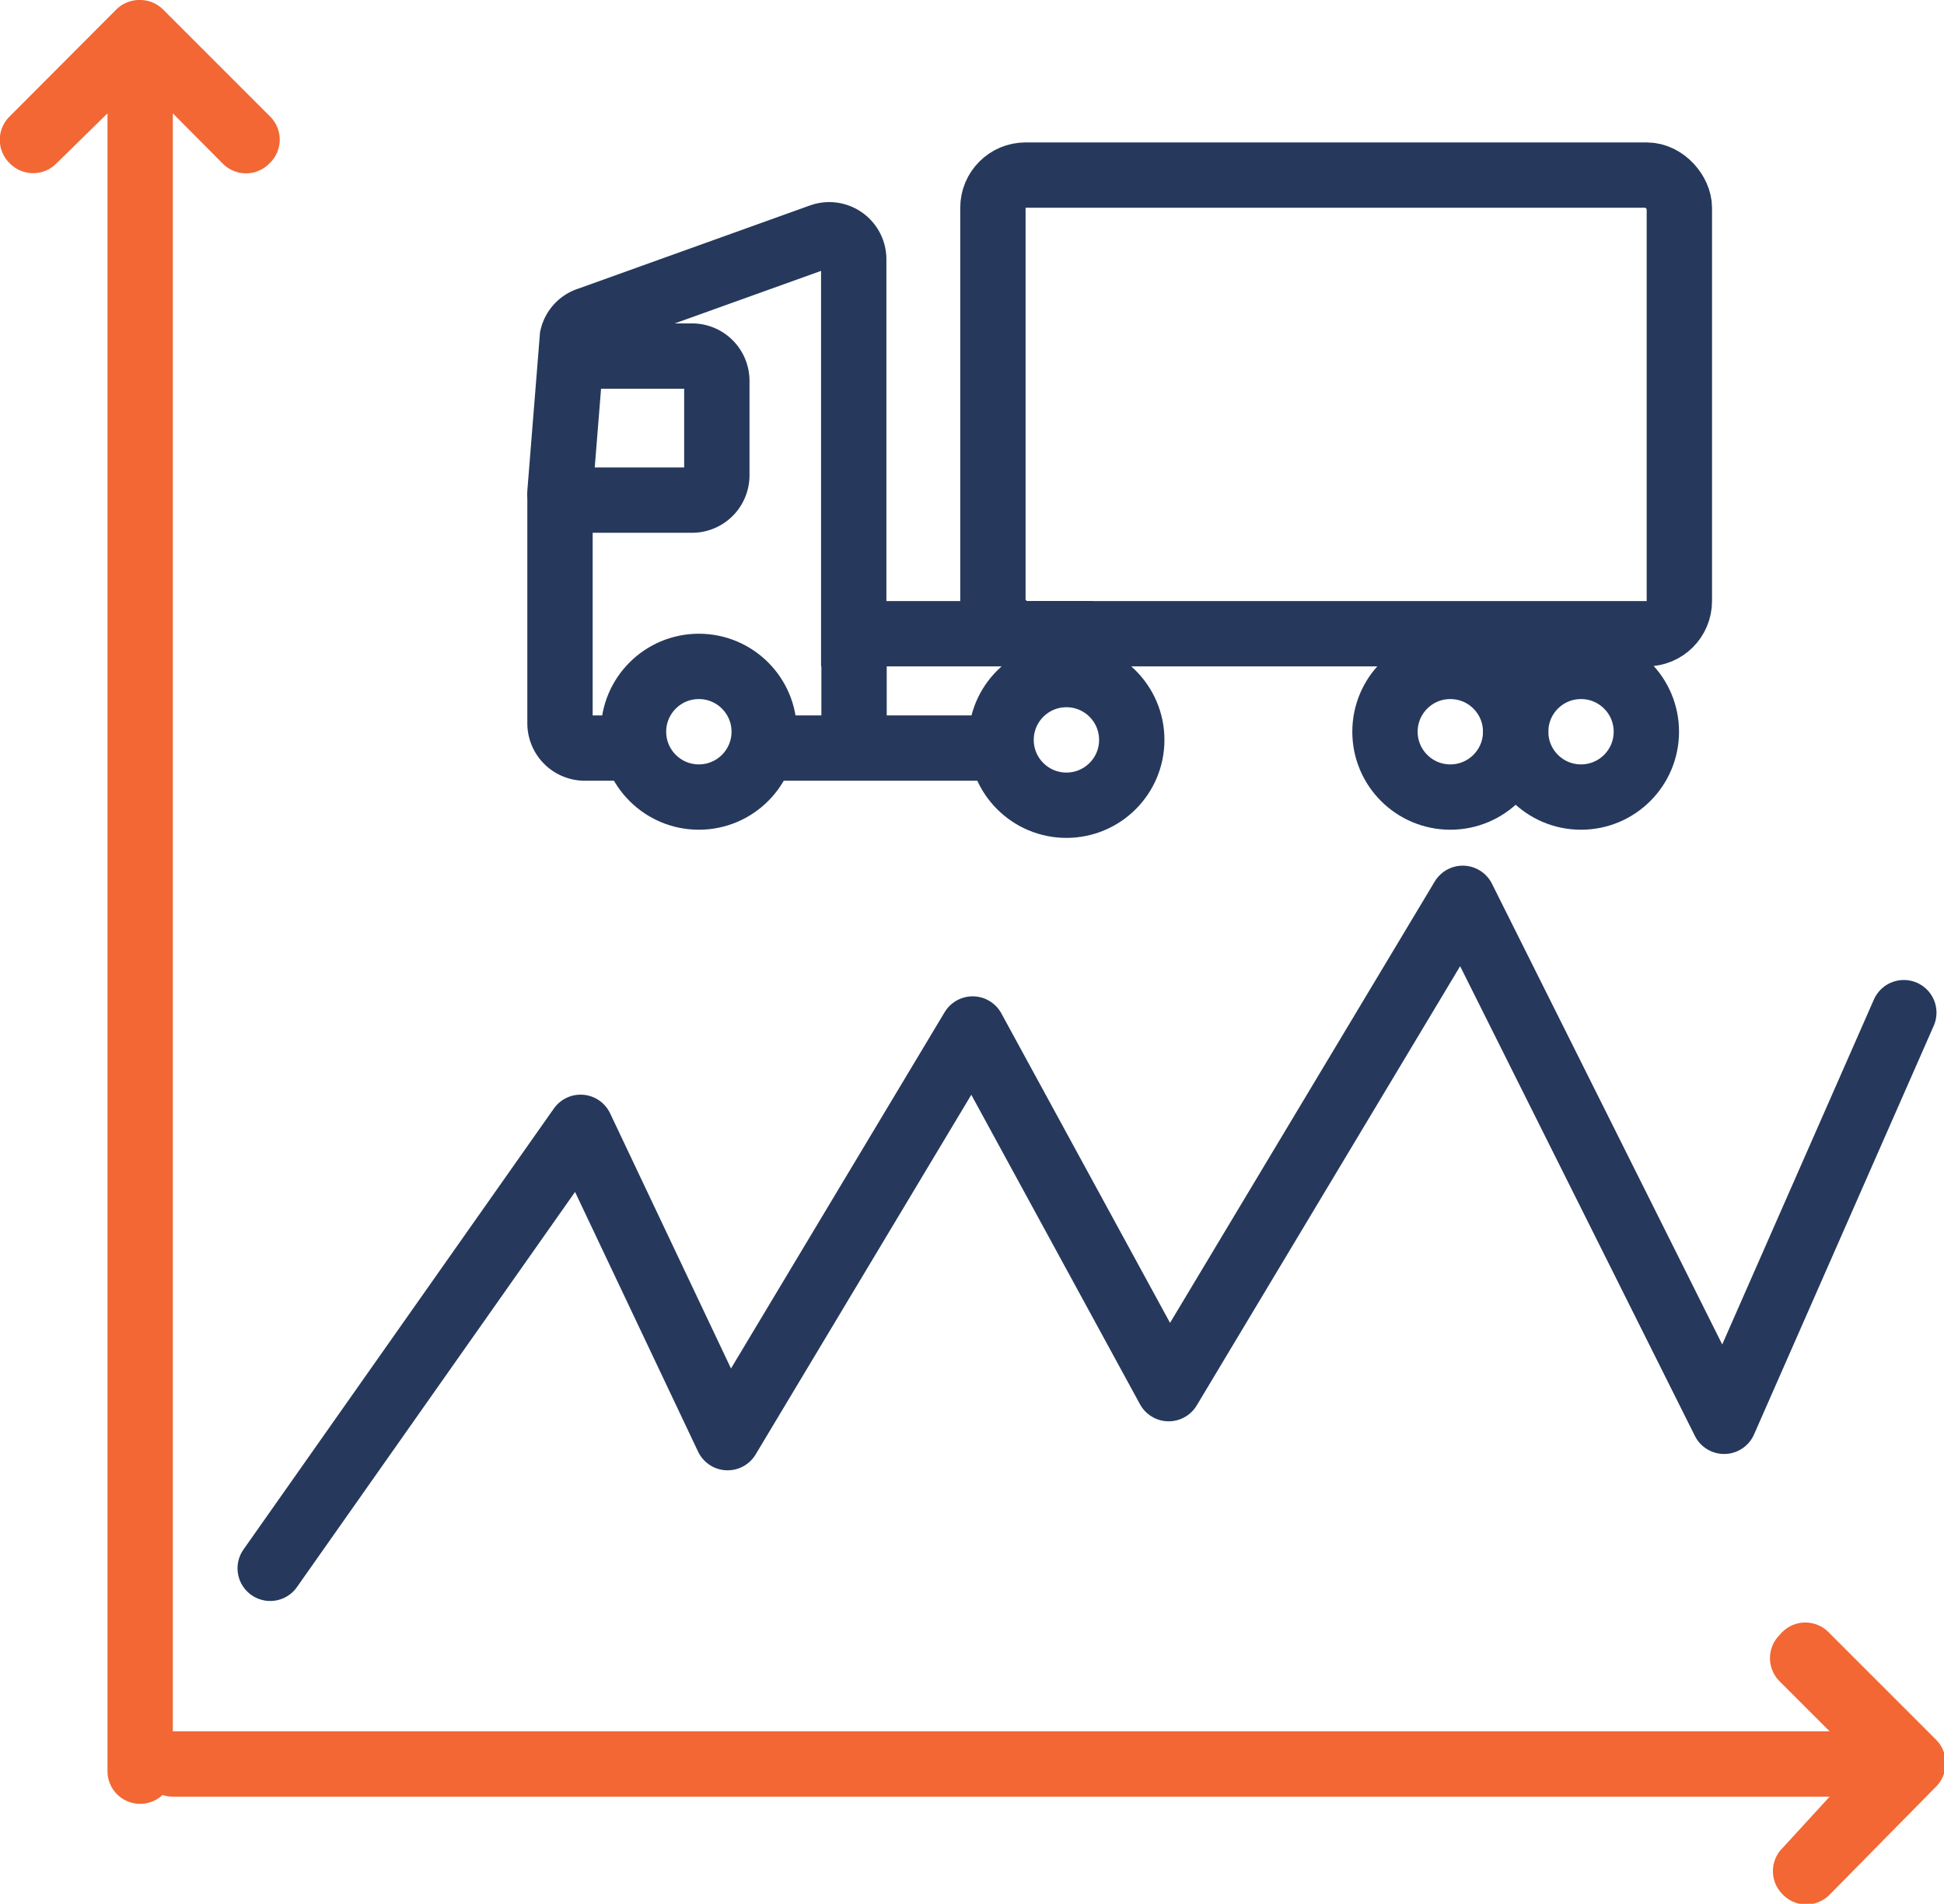
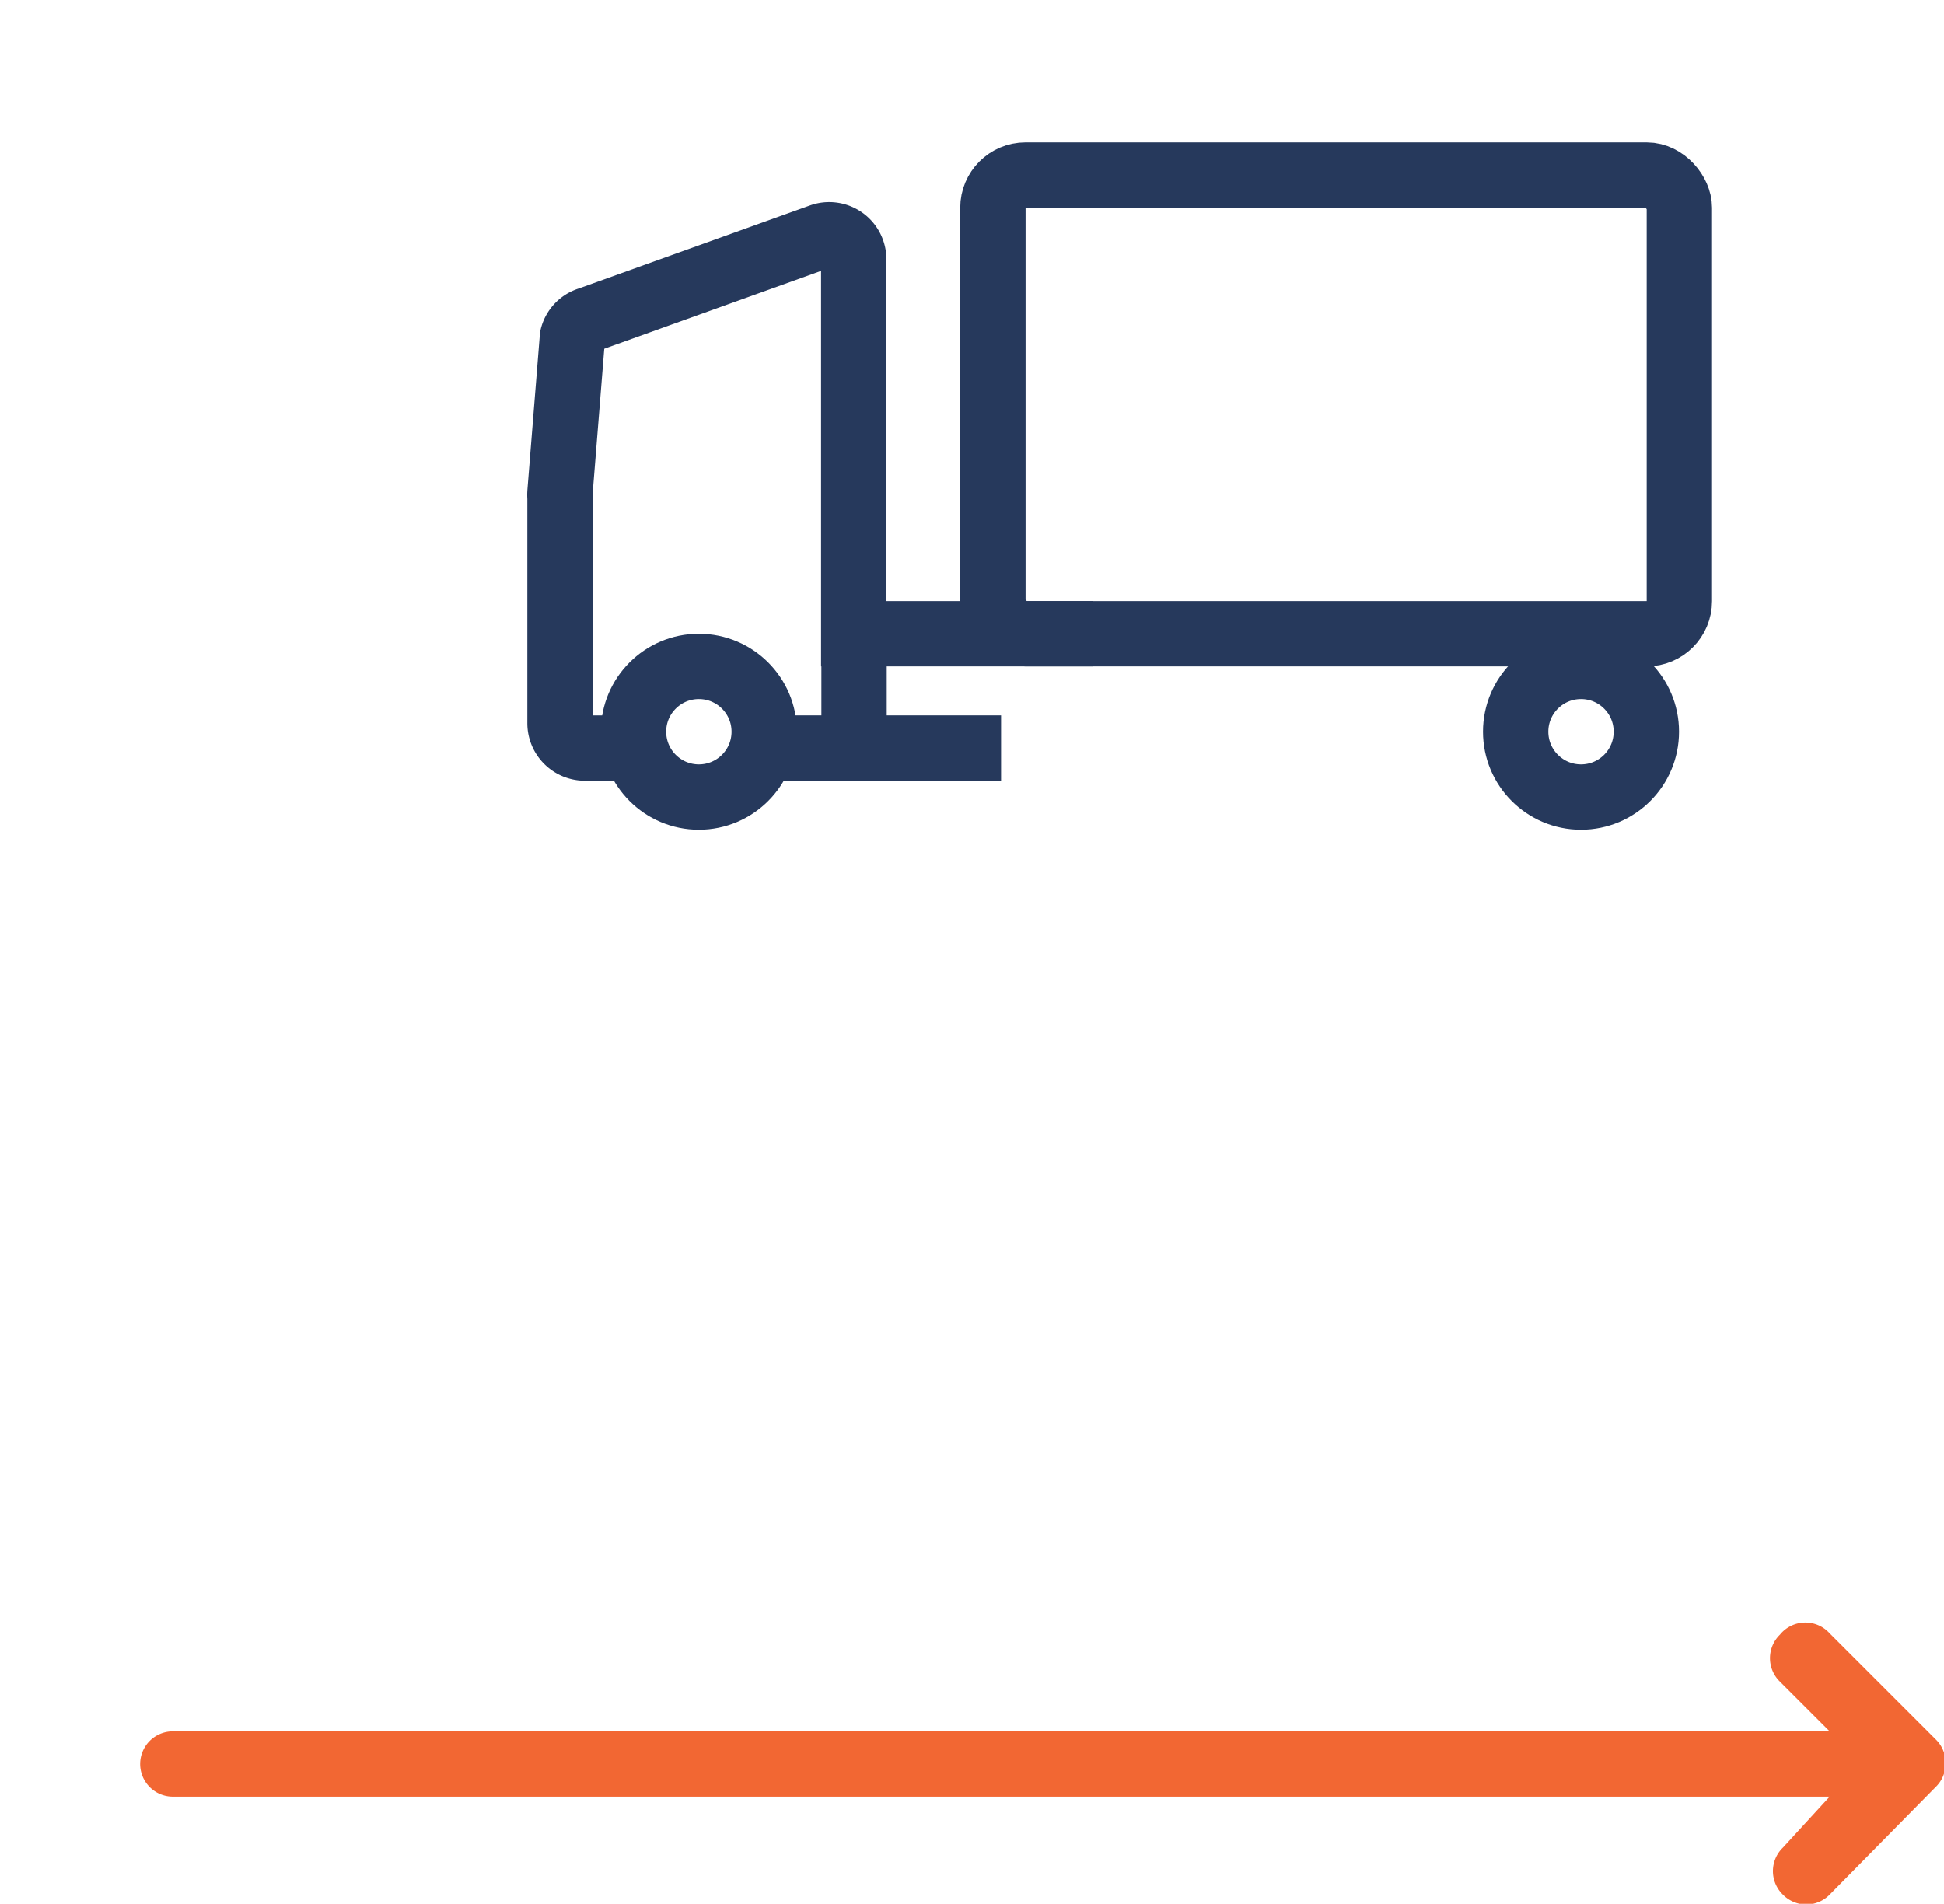
<svg xmlns="http://www.w3.org/2000/svg" viewBox="0 0 59.5 58.28">
  <defs>
    <style>.cls-1,.cls-3{fill:none;stroke:#26395c;stroke-width:2px;}.cls-1{stroke-linecap:round;stroke-linejoin:round;}.cls-2{fill:#f26733;}.cls-3{stroke-miterlimit:10;}</style>
  </defs>
  <g id="Layer_2" data-name="Layer 2">
    <g id="design">
-       <polyline class="cls-1" points="8.27 48.01 17.77 34.51 22.27 44.01 29.77 31.5 35.77 42.51 44.77 27.5 52.77 43.51 58.27 31" />
-       <path class="cls-2" d="M8.25,3.55A1,1,0,0,1,8.25,5,1,1,0,0,1,6.81,5L5.29,3.47V54.22a1,1,0,0,1-2,0V3.47L1.73,5A1,1,0,0,1,.3,5a1,1,0,0,1,0-1.44h0L3.55.3A1,1,0,0,1,4.27,0,1,1,0,0,1,5,.3Z" />
      <path class="cls-2" d="M56,58a1,1,0,0,1-1.43,0,1,1,0,0,1,0-1.44L56,55H5.29a1,1,0,1,1,0-2H56l-1.52-1.52a1,1,0,0,1,0-1.44A1,1,0,0,1,56,50h0l3.26,3.26a1,1,0,0,1,.29.71,1,1,0,0,1-.29.72Z" />
-       <circle class="cls-3" cx="32.64" cy="22.65" r="2" />
      <circle class="cls-3" cx="48.39" cy="22.4" r="2" />
-       <circle class="cls-3" cx="44.39" cy="22.4" r="2" />
      <circle class="cls-3" cx="21.39" cy="22.4" r="2" />
-       <path class="cls-3" d="M17.79,10.9h3.4a.76.76,0,0,1,.75.75v2.91a.76.76,0,0,1-.75.75H17.65" />
      <rect class="cls-3" x="30.39" y="5.36" width="21.01" height="14.04" rx="1" transform="translate(81.79 24.76) rotate(-180)" />
      <line class="cls-3" x1="23.89" y1="22.9" x2="30.64" y2="22.9" />
      <path class="cls-3" d="M20.14,22.9H17.89a.76.76,0,0,1-.75-.75V15.24a1.1,1.1,0,0,1,0-.18l.38-4.74a.74.74,0,0,1,.51-.54l7.1-2.55a.75.75,0,0,1,1,.71V19.4h7.33" />
      <line class="cls-3" x1="26.14" y1="19.9" x2="26.14" y2="22.9" />
    </g>
  </g>
</svg>